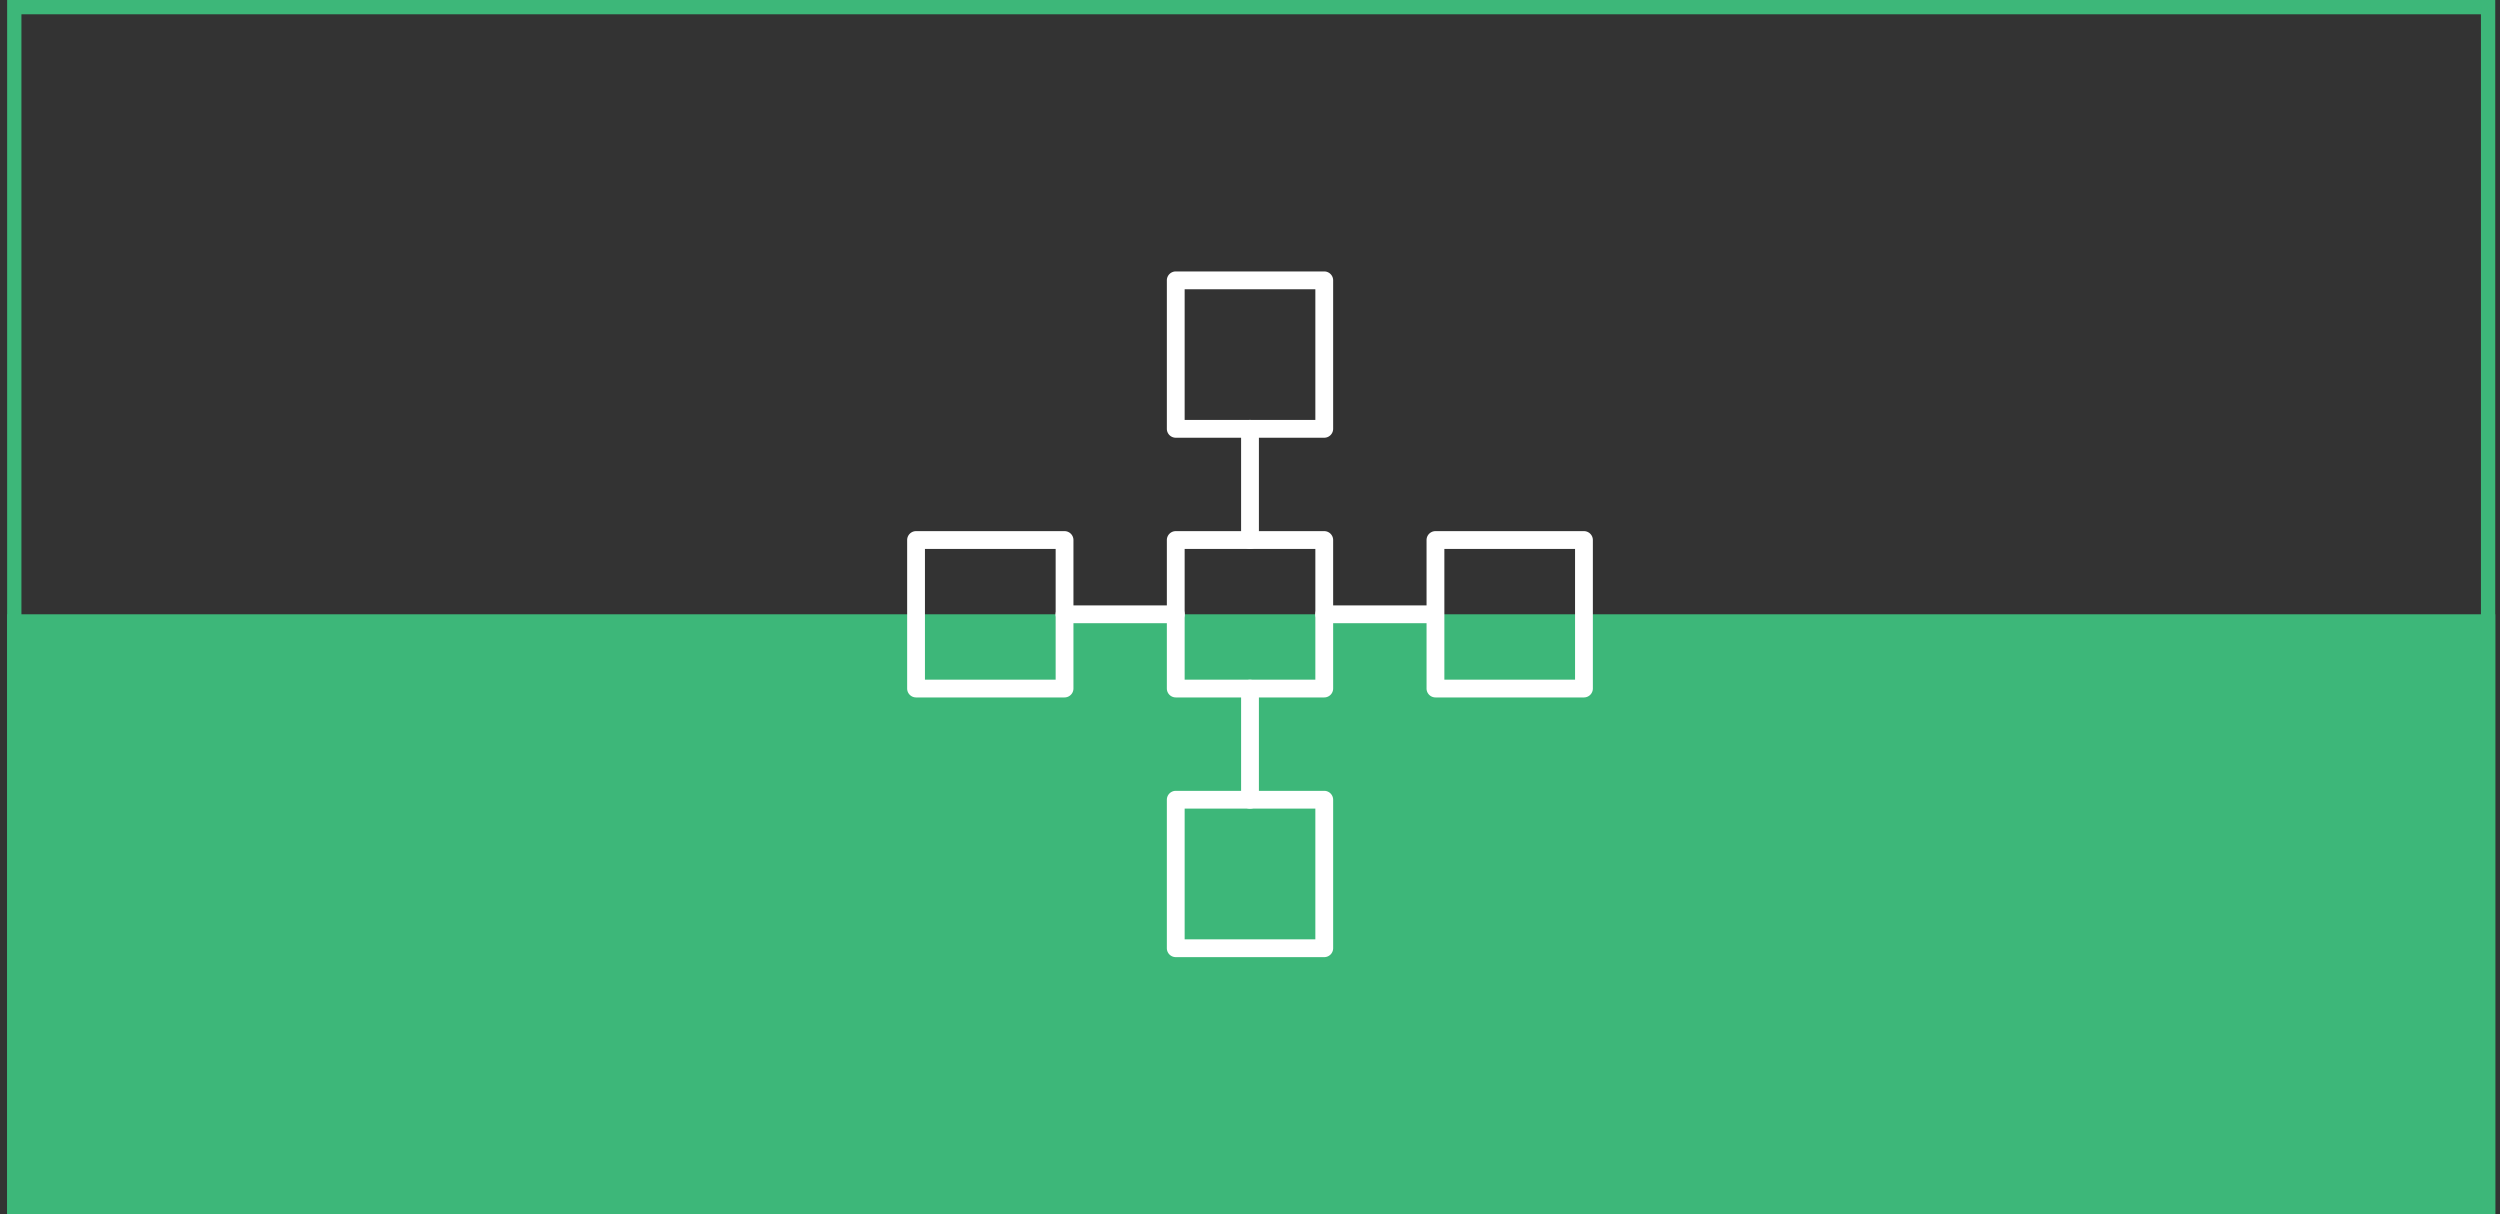
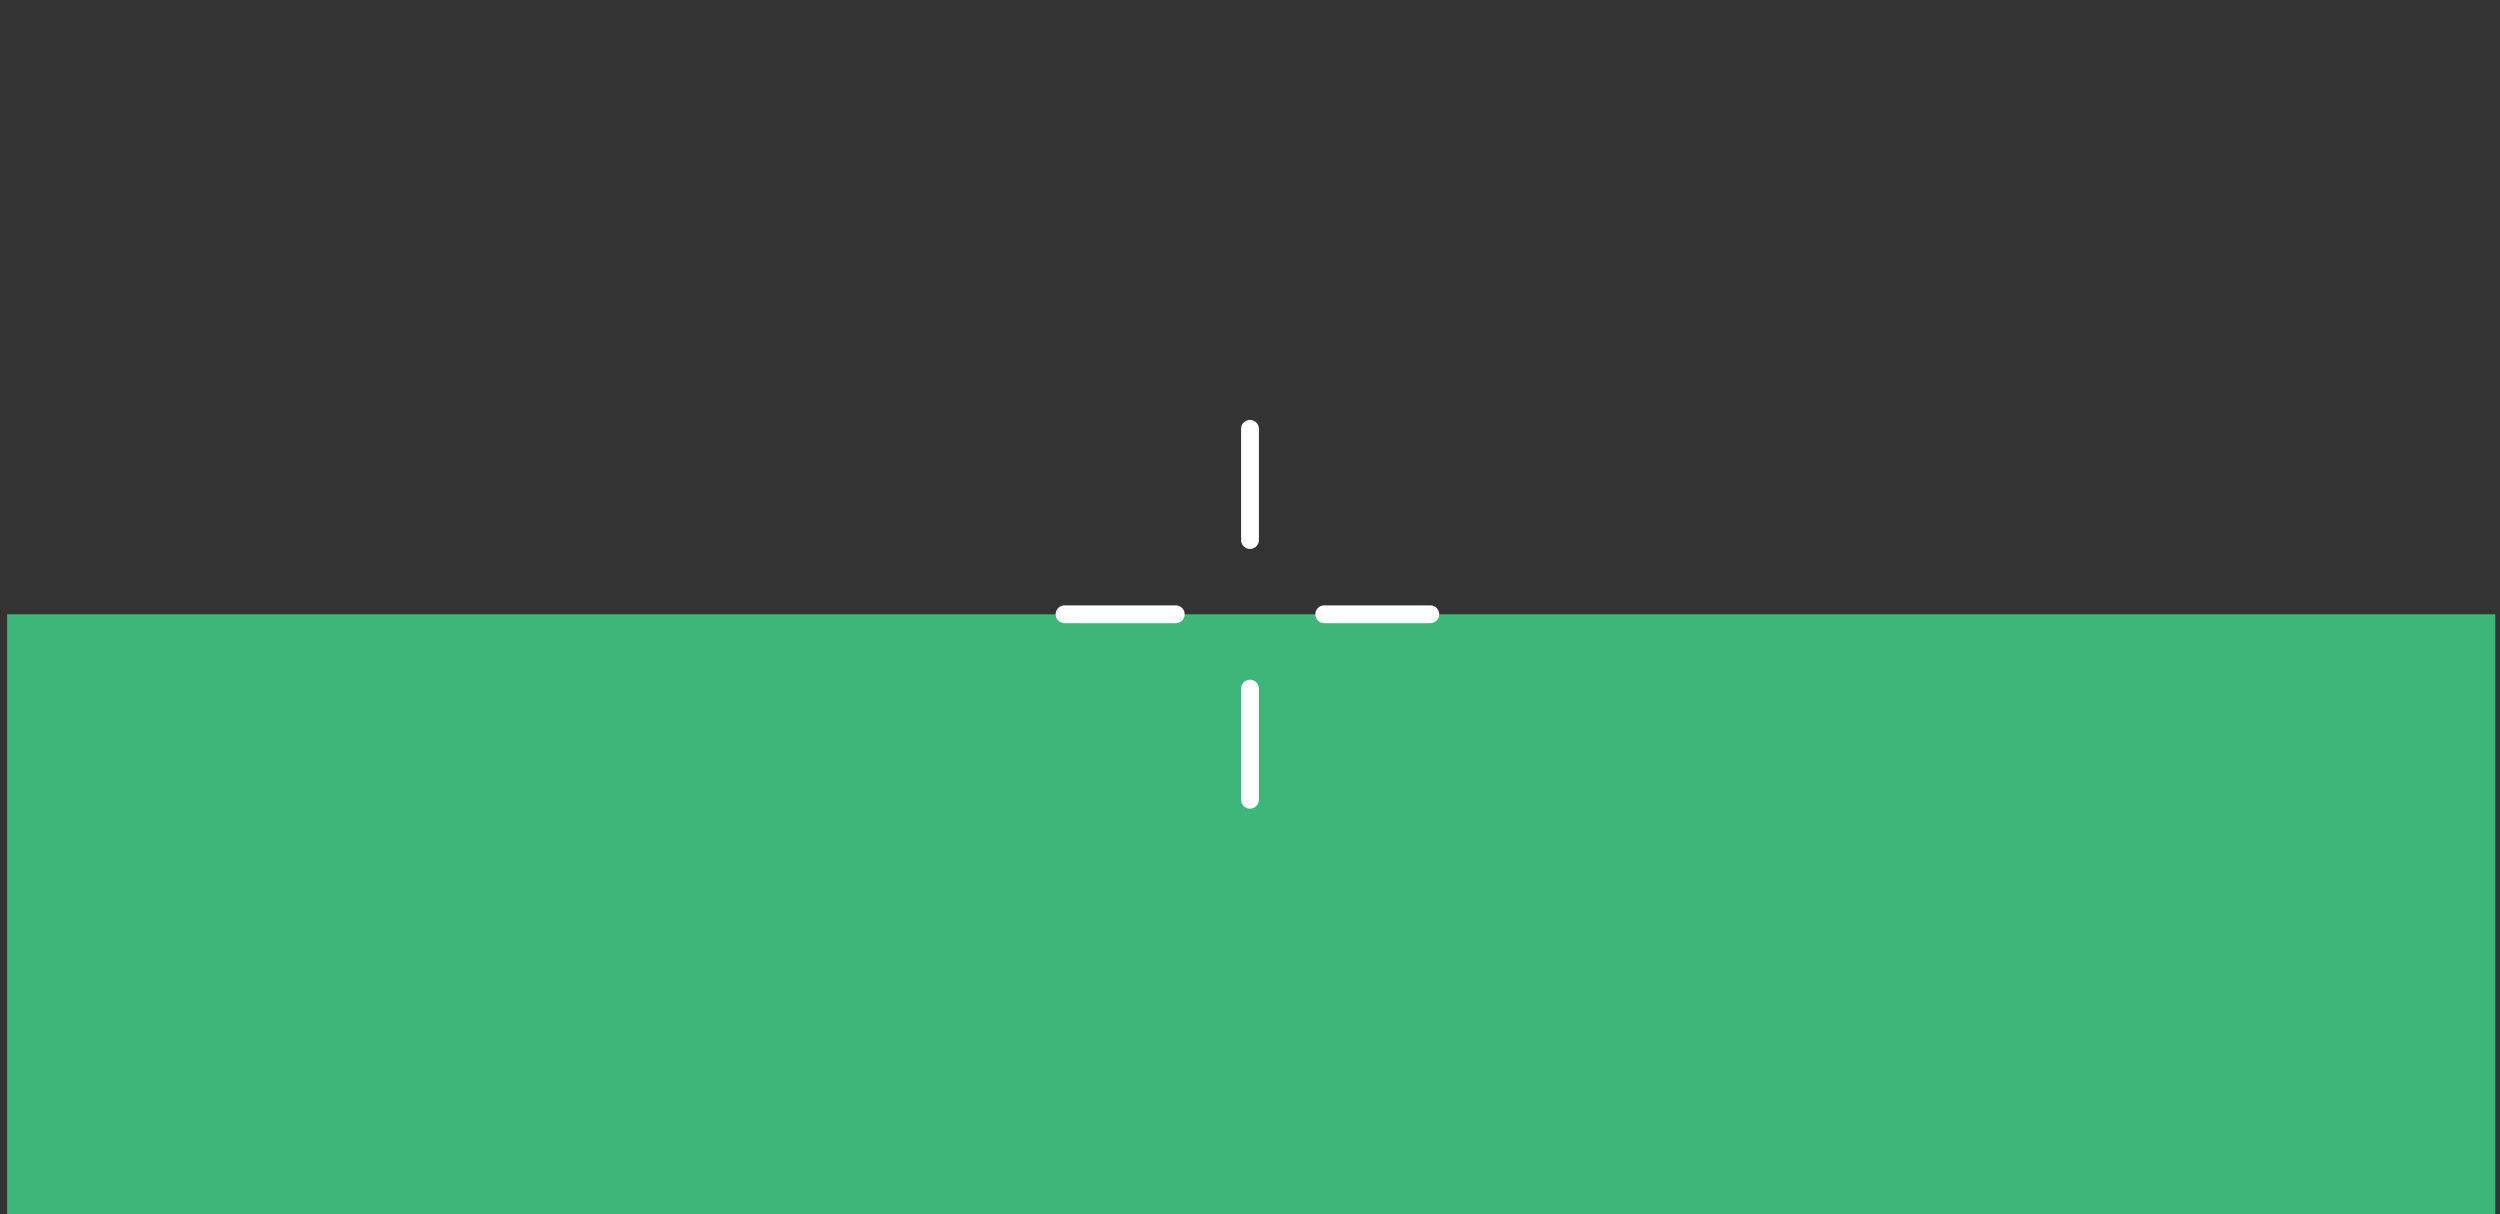
<svg xmlns="http://www.w3.org/2000/svg" width="175" height="85" fill="none">
  <rect width="100%" height="100%" fill="#333333" stroke="none" />
-   <path stroke="#3DB779" d="M1 .5h173.167v84H1z" />
  <path fill="#3DB779" d="M.5 43h174.167v42H.5z" />
-   <path fill="#000" stroke="#fff" stroke-width=".779" d="M82.536 47.574v.39h9.928v-9.928h-9.928v9.538Zm10.161.857H82.303a.236.236 0 0 1-.234-.234V37.803c0-.128.106-.234.234-.234h10.394c.128 0 .234.106.234.234v10.394a.235.235 0 0 1-.234.234ZM82.536 65.753v.39h9.928v-9.928h-9.928v9.538Zm10.161.857H82.303a.236.236 0 0 1-.234-.233V55.982c0-.128.106-.234.234-.234h10.394c.128 0 .234.106.234.234v10.395a.235.235 0 0 1-.234.233ZM82.536 29.395v.39h9.928v-9.928h-9.928v9.538Zm10.161.857H82.303a.236.236 0 0 1-.234-.234V19.623c0-.127.106-.233.234-.233h10.394c.128 0 .234.106.234.233v10.395a.236.236 0 0 1-.234.234ZM64.357 47.574v.39h9.928v-9.928h-9.928v9.538Zm10.161.857H64.123a.235.235 0 0 1-.233-.234V37.803c0-.128.106-.234.233-.234h10.395c.128 0 .234.106.234.234v10.394a.236.236 0 0 1-.234.234ZM100.716 47.574v.39h9.927v-9.928h-9.927v9.538Zm10.161.857h-10.395a.236.236 0 0 1-.234-.234V37.803c0-.128.106-.234.234-.234h10.395c.127 0 .234.106.234.234v10.394a.236.236 0 0 1-.234.234Z" />
  <path fill="#000" stroke="#fff" stroke-width=".779" d="M87.5 38.036a.236.236 0 0 1-.234-.233v-7.785c0-.128.106-.234.234-.234s.234.106.234.234v7.785a.236.236 0 0 1-.234.233ZM100.123 43.234h-7.425a.236.236 0 0 1-.234-.234c0-.127.106-.234.234-.234h7.425c.128 0 .234.107.234.234a.236.236 0 0 1-.234.234ZM82.303 43.234h-7.785a.236.236 0 0 1-.234-.234c0-.127.107-.234.234-.234h7.785c.127 0 .234.107.234.234a.236.236 0 0 1-.234.234ZM87.5 56.216a.236.236 0 0 1-.234-.234v-7.777c0-.127.106-.233.234-.233s.234.106.234.233v7.777a.236.236 0 0 1-.234.234Z" />
</svg>